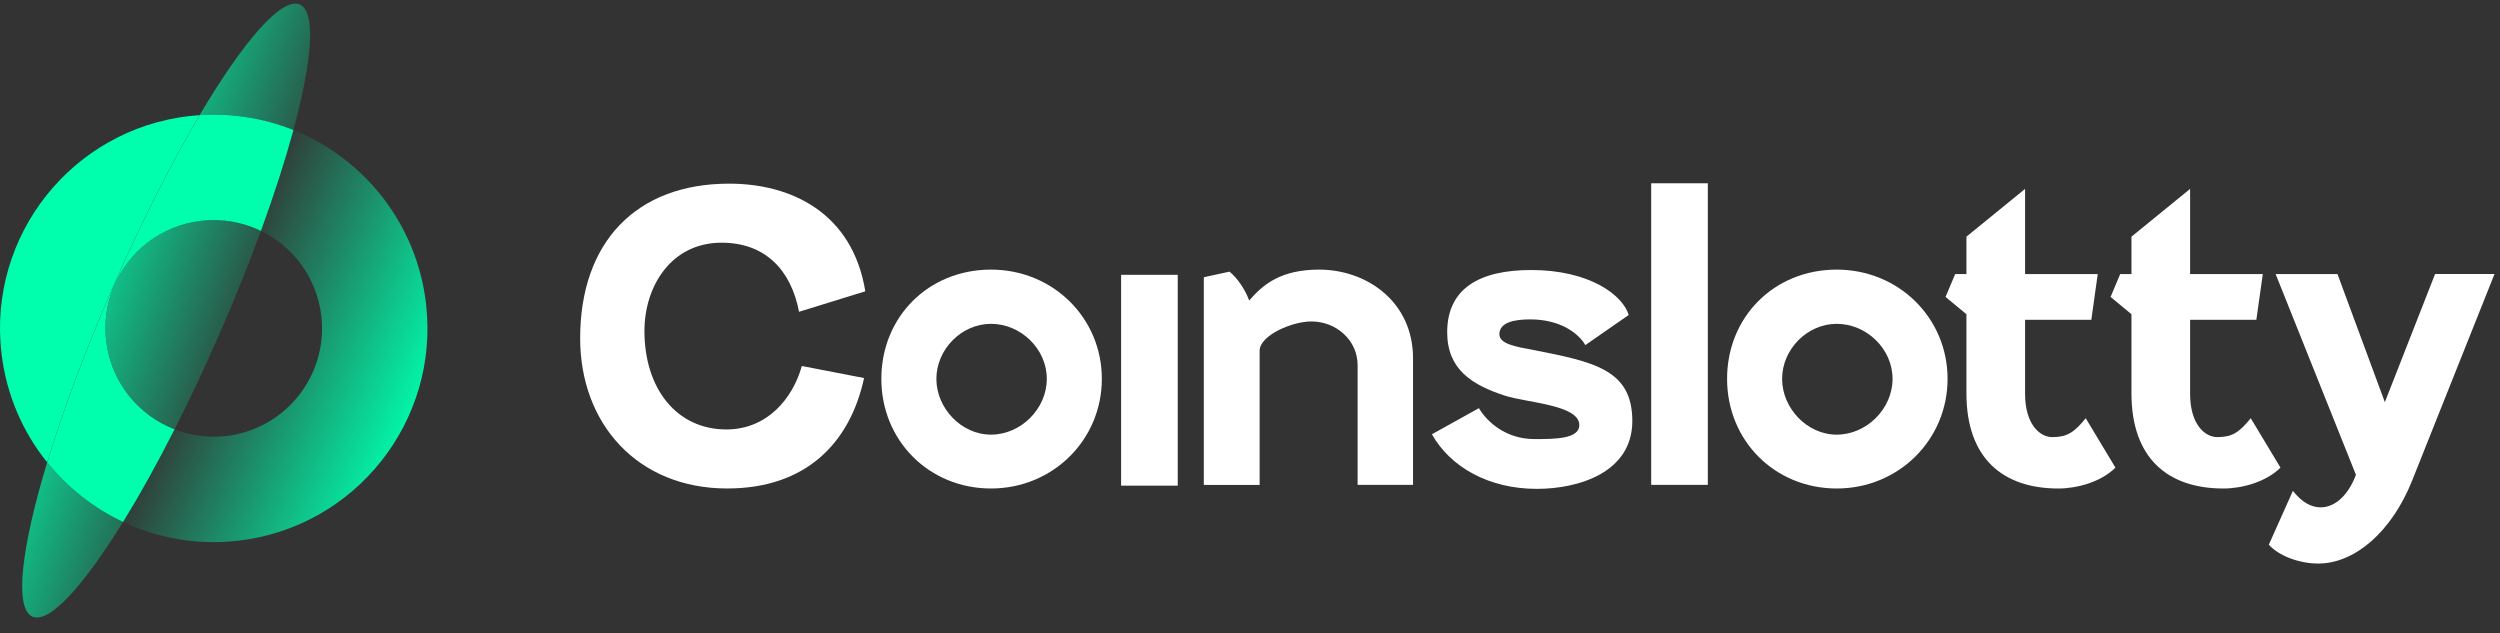
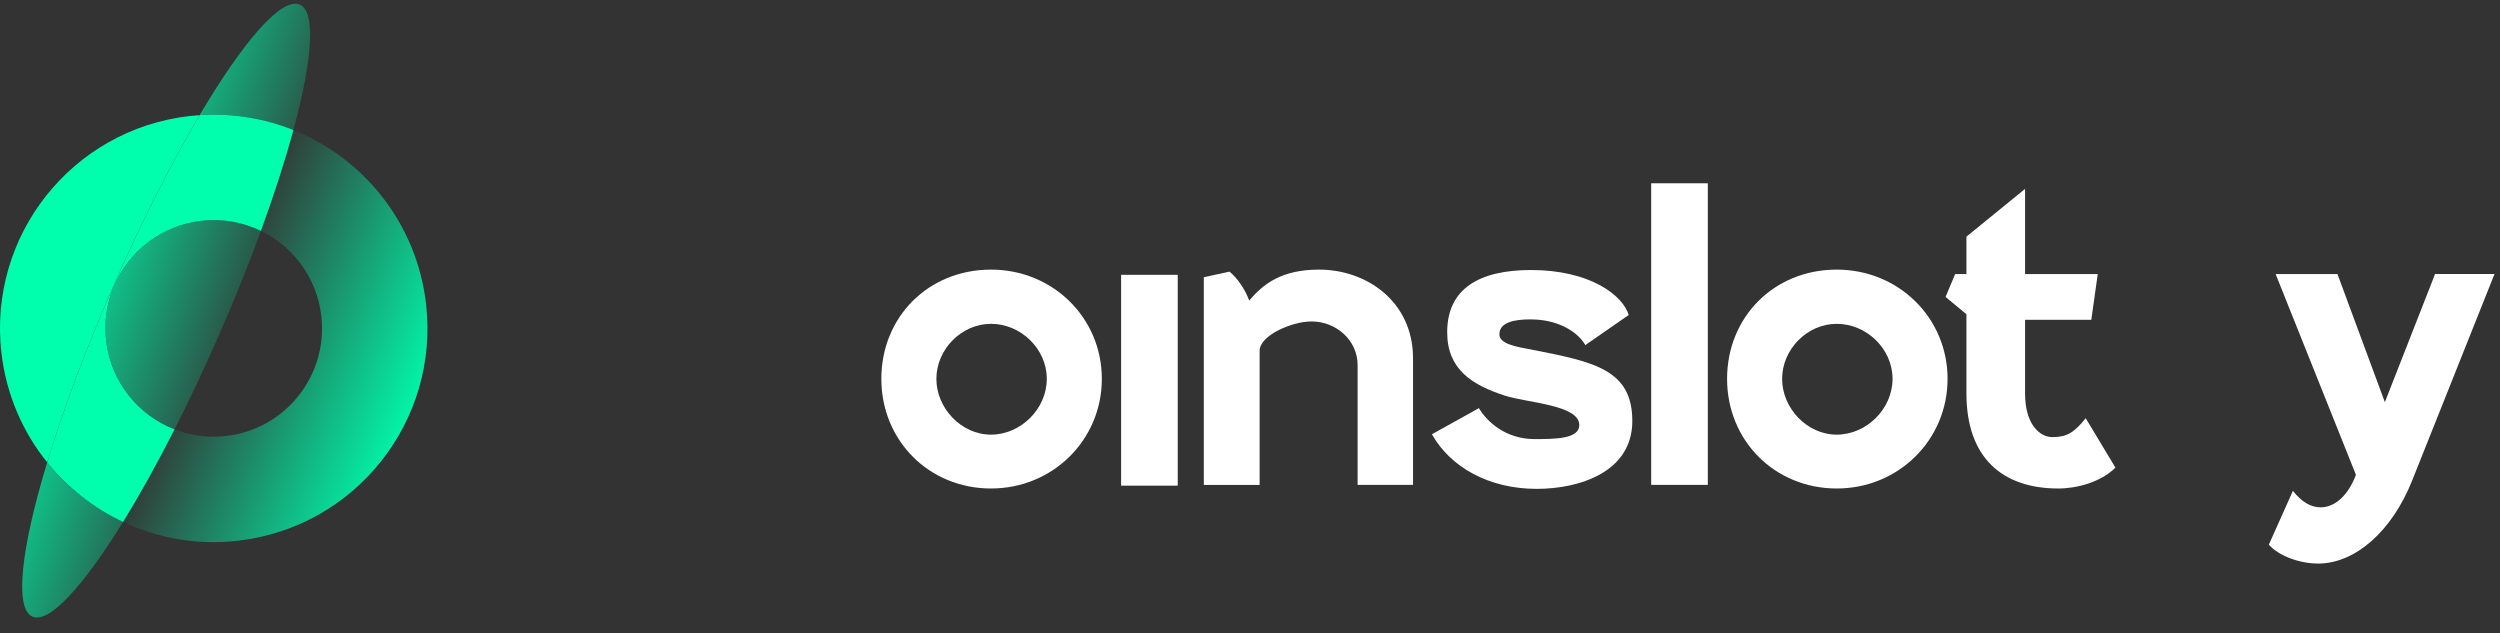
<svg xmlns="http://www.w3.org/2000/svg" width="154" height="39" viewBox="0 0 154 39" fill="none">
  <rect x="0" y="0" width="154" height="39" fill="#333333" stroke="none" />
-   <path d="M53.303 17.944L49.221 19.206C48.727 16.633 47.144 14.95 44.446 14.95C41.354 14.95 39.697 17.622 39.697 20.392C39.697 23.93 41.676 26.454 44.743 26.454C47.242 26.454 48.825 24.574 49.393 22.546L53.227 23.287C52.361 27.295 49.639 30.09 44.792 30.09C39.276 30.09 35.738 26.108 35.738 20.838C35.738 14.925 39.178 11.313 44.917 11.313C48.727 11.313 52.511 13.094 53.303 17.943V17.944Z" fill="white" />
  <path d="M61.045 16.608C64.855 16.608 67.873 19.577 67.873 23.337C67.873 27.096 64.855 30.091 61.045 30.091C57.235 30.091 54.291 27.147 54.291 23.337C54.291 19.526 57.186 16.608 61.045 16.608ZM61.045 26.774C62.876 26.774 64.483 25.191 64.483 23.337C64.483 21.482 62.874 19.948 61.045 19.948C59.216 19.948 57.681 21.531 57.681 23.337C57.681 25.142 59.216 26.774 61.045 26.774Z" fill="white" />
  <path d="M72.548 16.929V29.916H69.06V16.929H72.548Z" fill="white" />
  <path d="M74.155 29.868V17.078L75.738 16.733C76.258 17.152 76.728 17.896 76.951 18.513C77.817 17.498 78.93 16.608 81.255 16.608C84.199 16.608 87.043 18.587 87.043 22.076V29.868H83.629V22.497C83.629 20.939 82.294 19.801 80.785 19.801C79.572 19.801 77.593 20.668 77.593 21.607V29.87H74.155V29.868Z" fill="white" />
  <path d="M100.328 19.403L97.656 21.258C97.285 20.59 96.172 19.674 94.267 19.674C93.303 19.674 92.362 19.848 92.362 20.59C92.362 21.183 93.352 21.357 94.441 21.554C98.201 22.296 100.551 22.767 100.551 25.933C100.551 29.099 97.261 30.114 94.663 30.114C91.72 30.114 89.344 28.779 88.206 26.75L91.101 25.142C91.595 25.983 92.758 27.047 94.515 27.047C95.776 27.047 97.285 27.047 97.285 26.181C97.285 24.943 94.119 24.82 92.709 24.375C90.656 23.707 89.147 22.743 89.147 20.467C89.147 17.794 91.101 16.633 94.318 16.633C97.905 16.633 99.957 18.167 100.328 19.403Z" fill="white" />
  <path d="M101.713 29.868V11.29H105.201V29.868H101.713Z" fill="white" />
  <path d="M113.142 16.608C116.952 16.608 119.97 19.577 119.97 23.337C119.97 27.096 116.952 30.091 113.142 30.091C109.331 30.091 106.388 27.147 106.388 23.337C106.388 19.526 109.283 16.608 113.142 16.608ZM113.142 26.774C114.973 26.774 116.581 25.191 116.581 23.337C116.581 21.482 114.973 19.948 113.142 19.948C111.311 19.948 109.778 21.531 109.778 23.337C109.778 25.142 111.312 26.774 113.142 26.774Z" fill="white" />
  <path d="M119.846 18.29L120.439 16.881H121.132V14.579L124.744 11.636V16.881H129.221L128.825 19.701H124.744V24.254C124.744 26.084 125.61 26.926 126.426 26.926C127.316 26.926 127.761 26.654 128.48 25.762L130.311 28.806C129.42 29.696 127.935 30.092 126.797 30.092C123.383 30.092 121.132 28.238 121.132 24.23V19.356L119.846 18.292V18.29Z" fill="white" />
-   <path d="M130.012 18.29L130.605 16.881H131.298V14.579L134.91 11.636V16.881H139.388L138.991 19.701H134.91V24.254C134.91 26.084 135.776 26.926 136.592 26.926C137.482 26.926 137.927 26.654 138.646 25.762L140.477 28.806C139.586 29.696 138.101 30.092 136.963 30.092C133.549 30.092 131.298 28.238 131.298 24.23V19.356L130.012 18.292V18.29Z" fill="white" />
  <path d="M146.908 24.771L150.001 16.879H153.662L148.591 29.595C147.33 32.761 145.054 34.715 142.803 34.715C141.64 34.715 140.379 34.245 139.76 33.552L141.243 30.237C141.788 30.93 142.356 31.252 142.95 31.252C143.89 31.252 144.681 30.436 145.126 29.249L140.178 16.881H143.988L146.907 24.773L146.908 24.771Z" fill="white" />
  <path d="M18.076 8.01C22.407 9.756 25.671 13.754 26.244 18.718C27.078 25.941 21.899 32.472 14.676 33.307C12.157 33.598 9.72 33.157 7.581 32.154C8.594 30.512 9.669 28.585 10.752 26.449C11.731 26.83 12.815 26.984 13.931 26.857C17.591 26.433 20.215 23.125 19.793 19.465C19.522 17.111 18.057 15.187 16.073 14.225C16.9 11.966 17.574 9.863 18.076 8.01Z" fill="url(#paint0_linear_9960_14993)" />
  <path d="M18.076 8.01C17.574 9.863 16.898 11.964 16.073 14.224C14.971 13.689 13.708 13.452 12.401 13.602C9.934 13.886 7.937 15.483 7.028 17.614L6.995 17.6C8.75 13.592 10.594 9.975 12.3 7.093C14.33 6.957 16.294 7.293 18.077 8.01H18.076Z" fill="#00FFAD" />
  <path d="M11.656 7.151C11.871 7.126 12.085 7.107 12.299 7.093C10.592 9.975 8.749 13.593 6.994 17.6C6.979 17.633 6.965 17.665 6.951 17.698C5.245 21.602 3.867 25.319 2.907 28.482C1.398 26.61 0.383 24.302 0.088 21.737C-0.745 14.514 4.433 7.983 11.656 7.15V7.151Z" fill="#00FFAD" />
  <path d="M6.993 17.6L7.026 17.614C6.586 18.645 6.4 19.8 6.539 20.993C6.832 23.538 8.521 25.582 10.753 26.448C9.669 28.584 8.595 30.511 7.582 32.153C5.767 31.3 4.165 30.042 2.908 28.483C3.868 25.32 5.246 21.602 6.952 17.699C6.966 17.666 6.981 17.634 6.995 17.601L6.993 17.6Z" fill="#00FFAD" />
  <path d="M18.47 0.283C19.472 0.72 19.245 3.688 18.074 8.009C16.292 7.291 14.328 6.955 12.297 7.092C15.001 2.523 17.359 -0.202 18.468 0.283H18.47ZM7.026 17.614C6.586 18.645 6.4 19.8 6.539 20.993C6.832 23.538 8.521 25.582 10.753 26.448C11.68 24.625 12.612 22.649 13.521 20.569C14.481 18.373 15.337 16.236 16.072 14.224C14.97 13.688 13.708 13.452 12.401 13.602C9.934 13.886 7.937 15.483 7.028 17.614H7.026ZM2.907 28.481C1.306 33.753 0.866 37.488 1.999 37.983C3.027 38.432 5.126 36.127 7.58 32.151C5.765 31.299 4.163 30.041 2.907 28.481Z" fill="url(#paint1_linear_9960_14993)" />
  <defs>
    <linearGradient id="paint0_linear_9960_14993" x1="10.353" y1="19.012" x2="27.564" y2="26.456" gradientUnits="userSpaceOnUse">
      <stop offset="0.1" stop-color="#00FFAD" stop-opacity="0" />
      <stop offset="0.91" stop-color="#00FFAD" />
    </linearGradient>
    <linearGradient id="paint1_linear_9960_14993" x1="17.726" y1="21.955" x2="4.957" y2="17.145" gradientUnits="userSpaceOnUse">
      <stop offset="0.1" stop-color="#00FFAD" stop-opacity="0" />
      <stop offset="0.91" stop-color="#00FFAD" stop-opacity="0.74" />
    </linearGradient>
  </defs>
</svg>